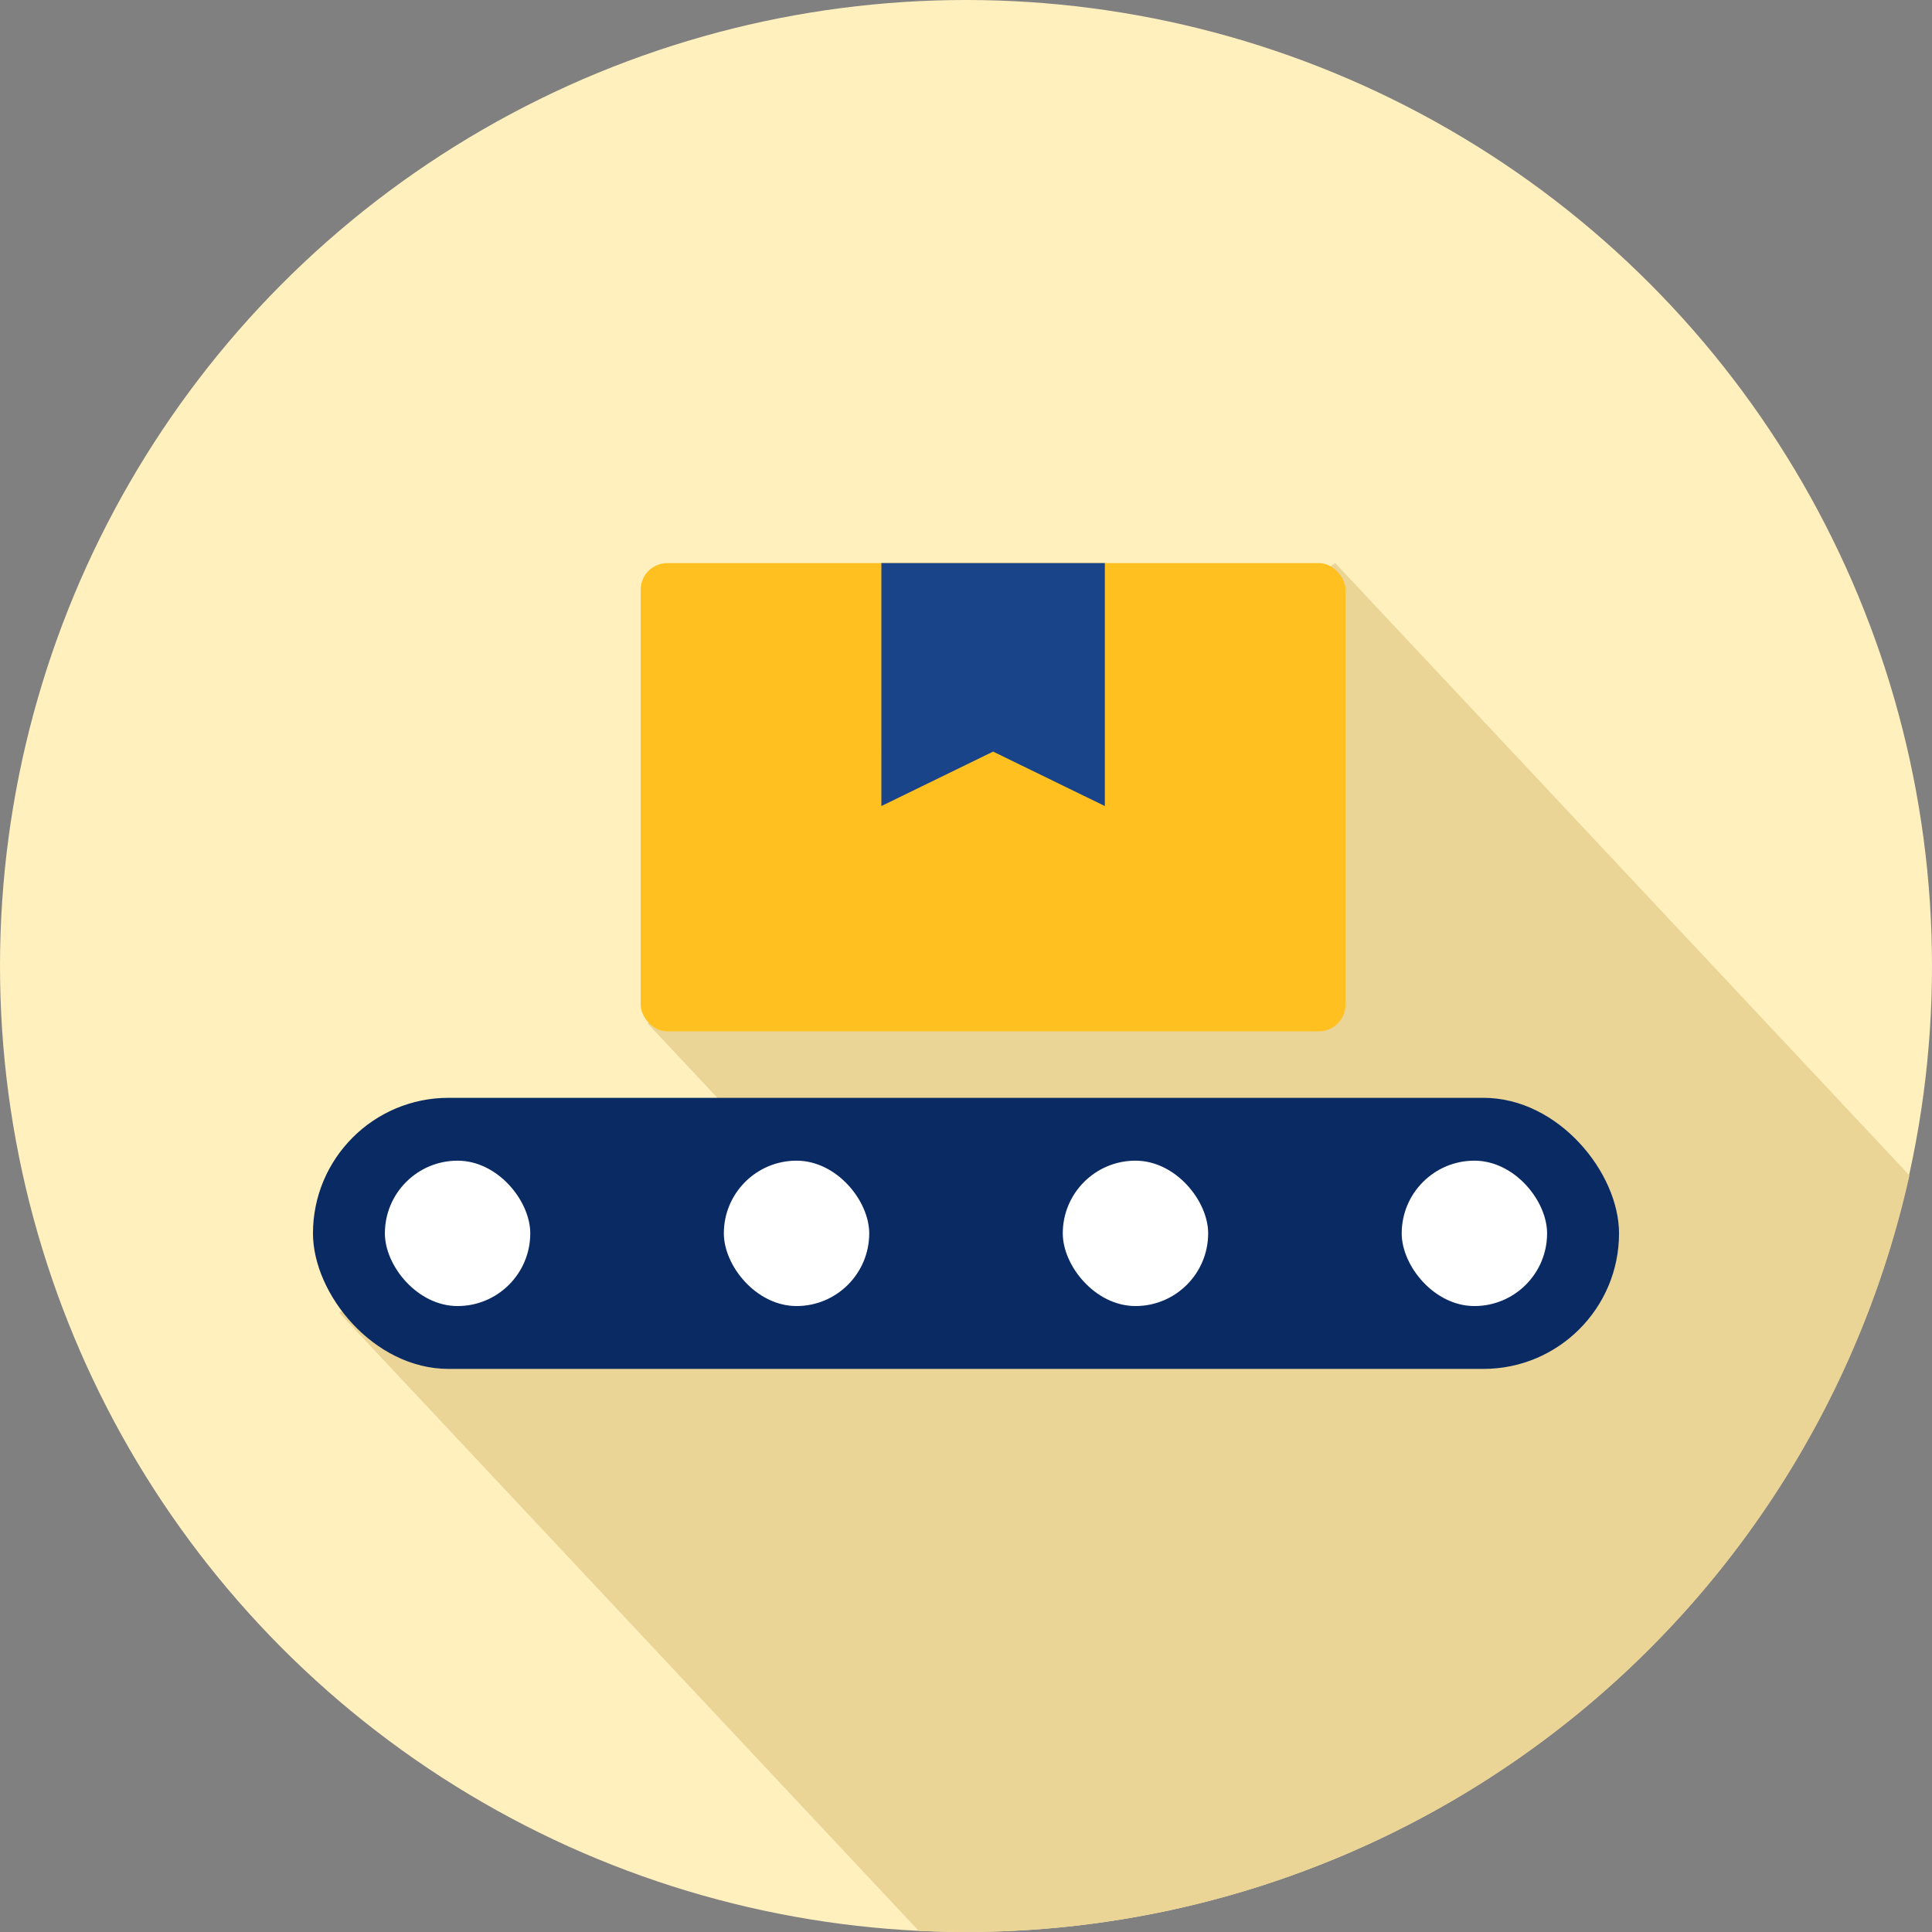
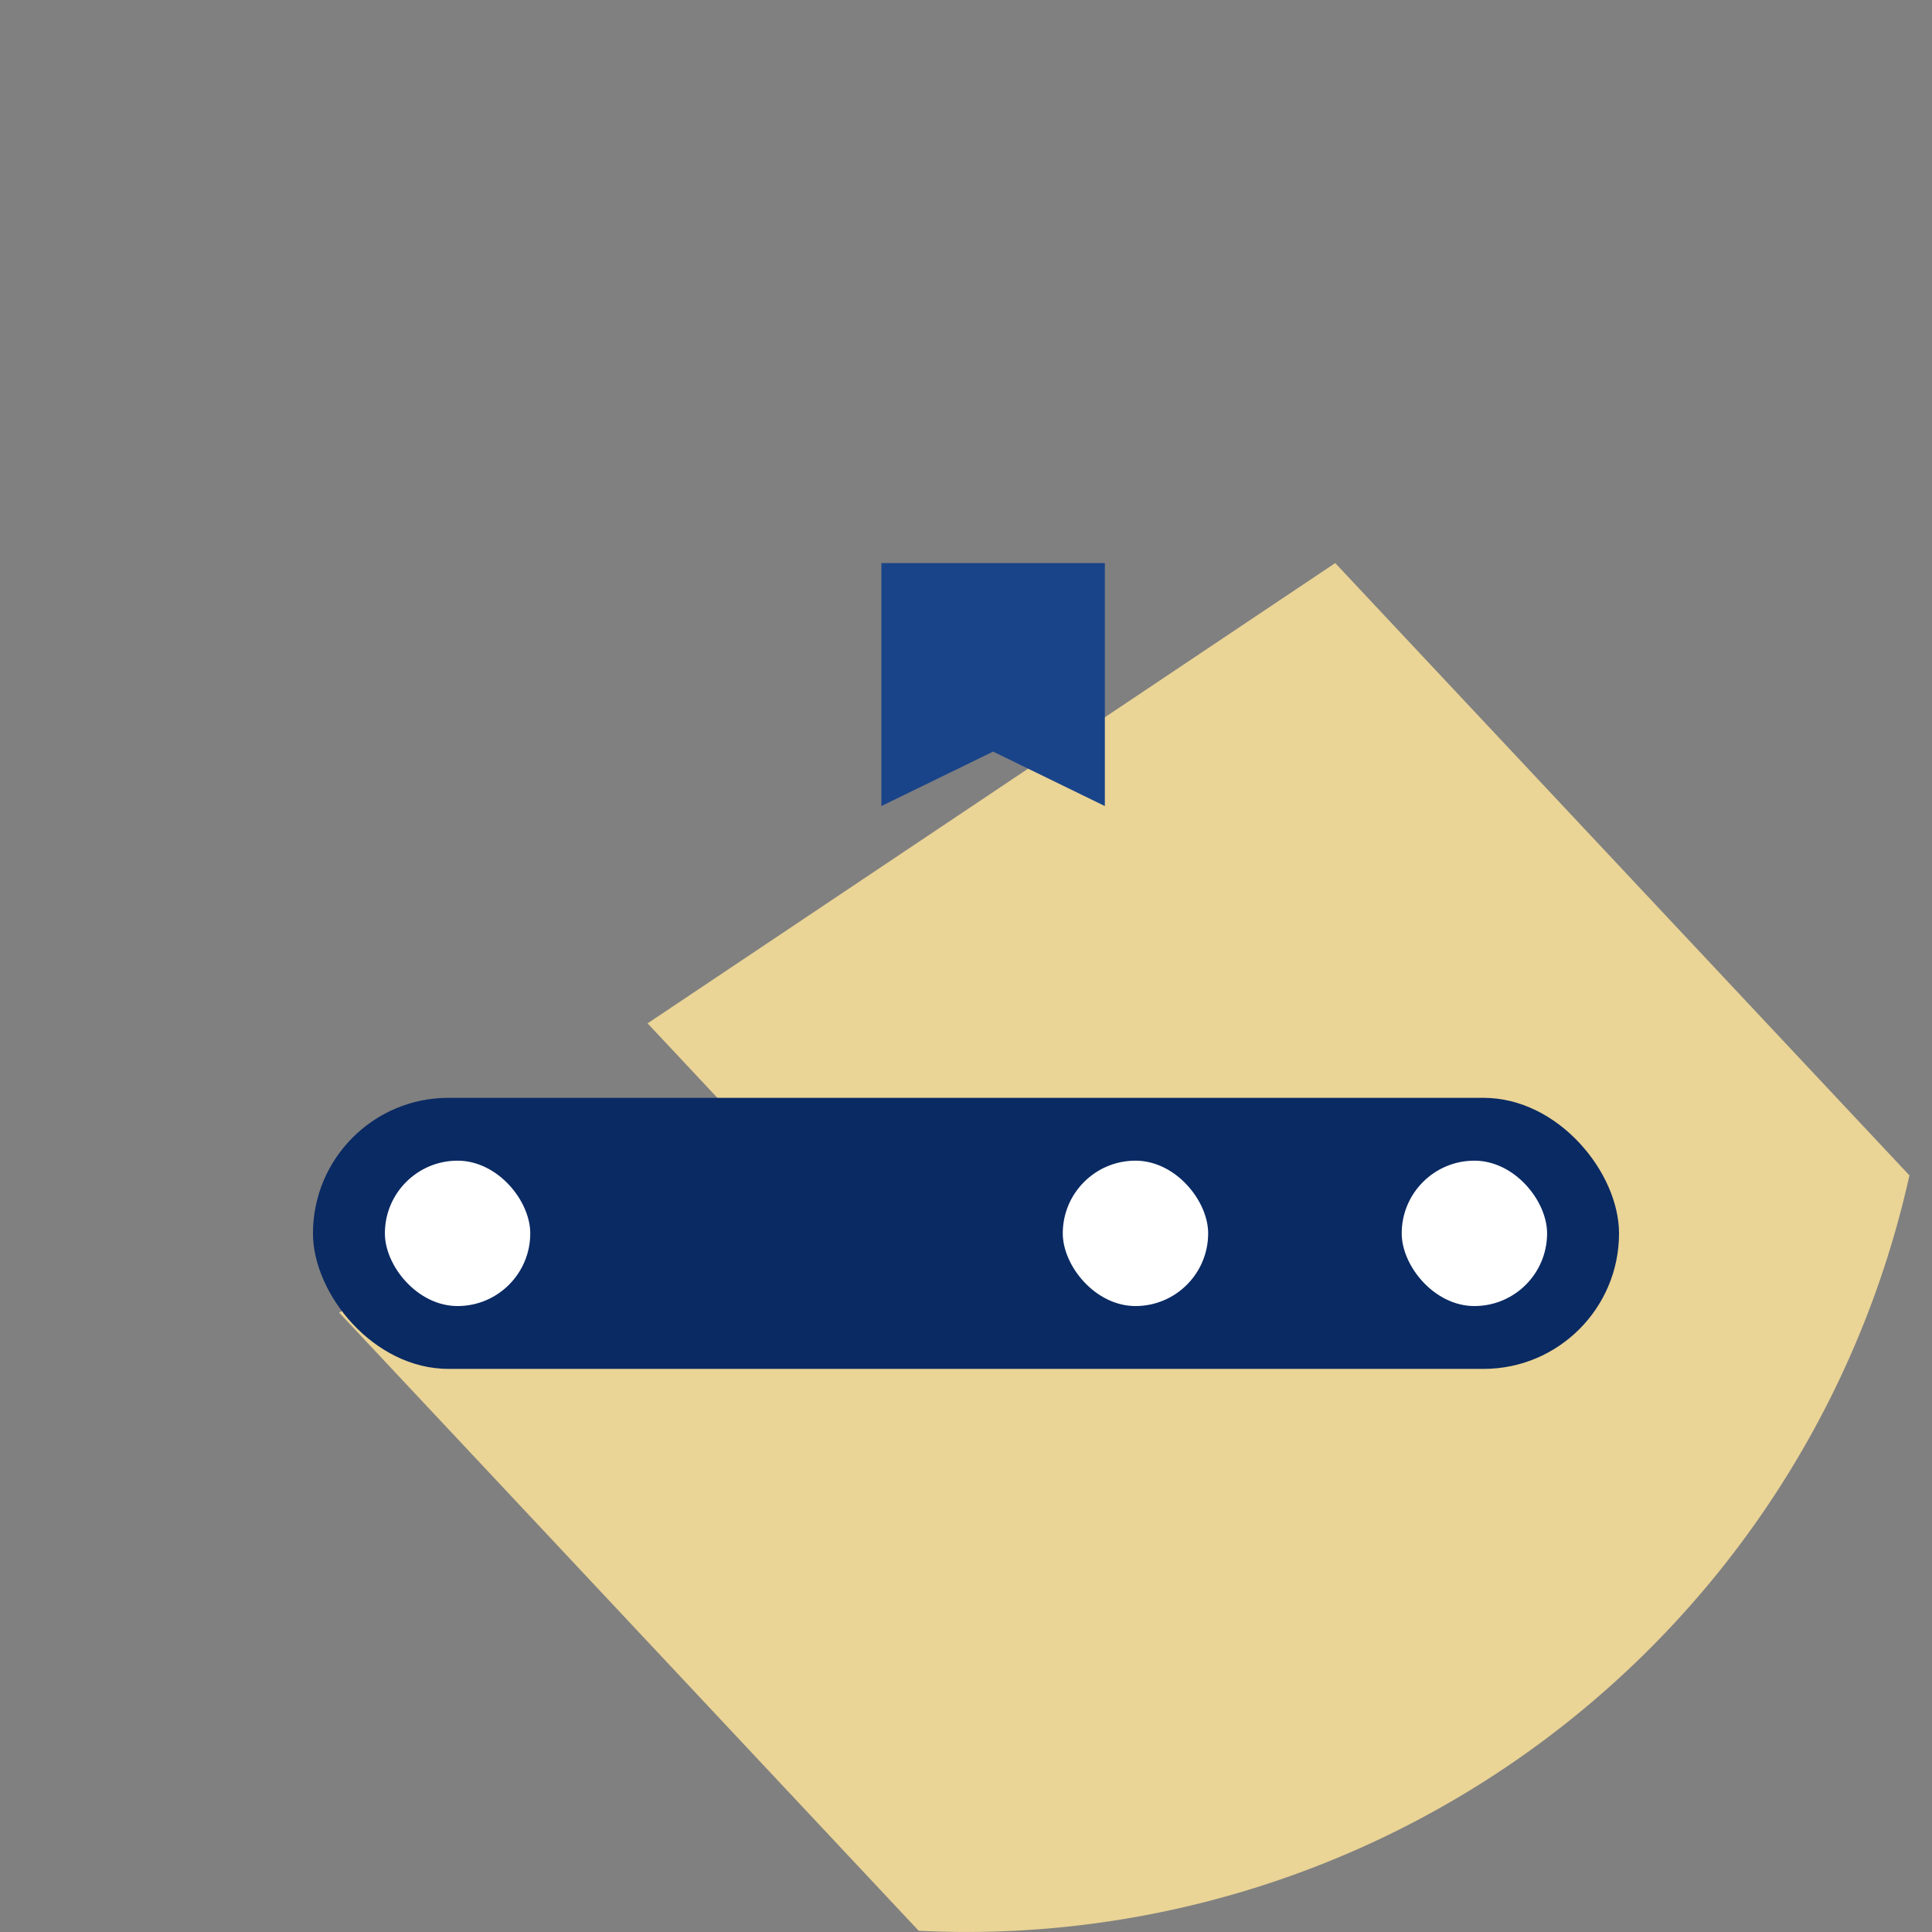
<svg xmlns="http://www.w3.org/2000/svg" width="68.836" height="68.836" viewBox="0 0 68.836 68.836">
  <rect x="0" y="0" width="68.836" height="68.836" fill="#808080" stroke="none" />
  <defs>
    <style>.a{fill:#fff0bd;}.b{fill:#ead496;}.c{fill:#0a2a63;}.d{fill:#fff;}.e{fill:#ffc020;}.f{fill:#1a4489;}</style>
  </defs>
-   <ellipse class="a" cx="34.418" cy="34.418" rx="34.418" ry="34.418" transform="translate(0 0)" />
  <path class="b" d="M381.717,330.3l-24.5,16.4,2.73,2.912-13.72,7.393,20.649,22.025h0c.563.027,1.129.043,1.7.043a34.423,34.423,0,0,0,33.6-26.956Z" transform="translate(-334.144 -310.238)" />
  <rect class="c" width="46.534" height="9.658" rx="4.829" transform="translate(11.151 39.115)" />
  <rect class="d" width="5.18" height="5.18" rx="2.59" transform="translate(13.713 41.354)" />
-   <rect class="d" width="5.18" height="5.18" rx="2.59" transform="translate(25.79 41.354)" />
  <rect class="d" width="5.18" height="5.18" rx="2.59" transform="translate(37.866 41.354)" />
  <rect class="d" width="5.18" height="5.18" rx="2.59" transform="translate(49.942 41.354)" />
-   <rect class="e" width="25.111" height="16.682" rx="0.947" transform="translate(22.828 20.063)" />
  <path class="f" d="M375.035,338.957l-3.981-1.94-3.981,1.94V330.3h7.962Z" transform="translate(-335.67 -310.238)" />
</svg>